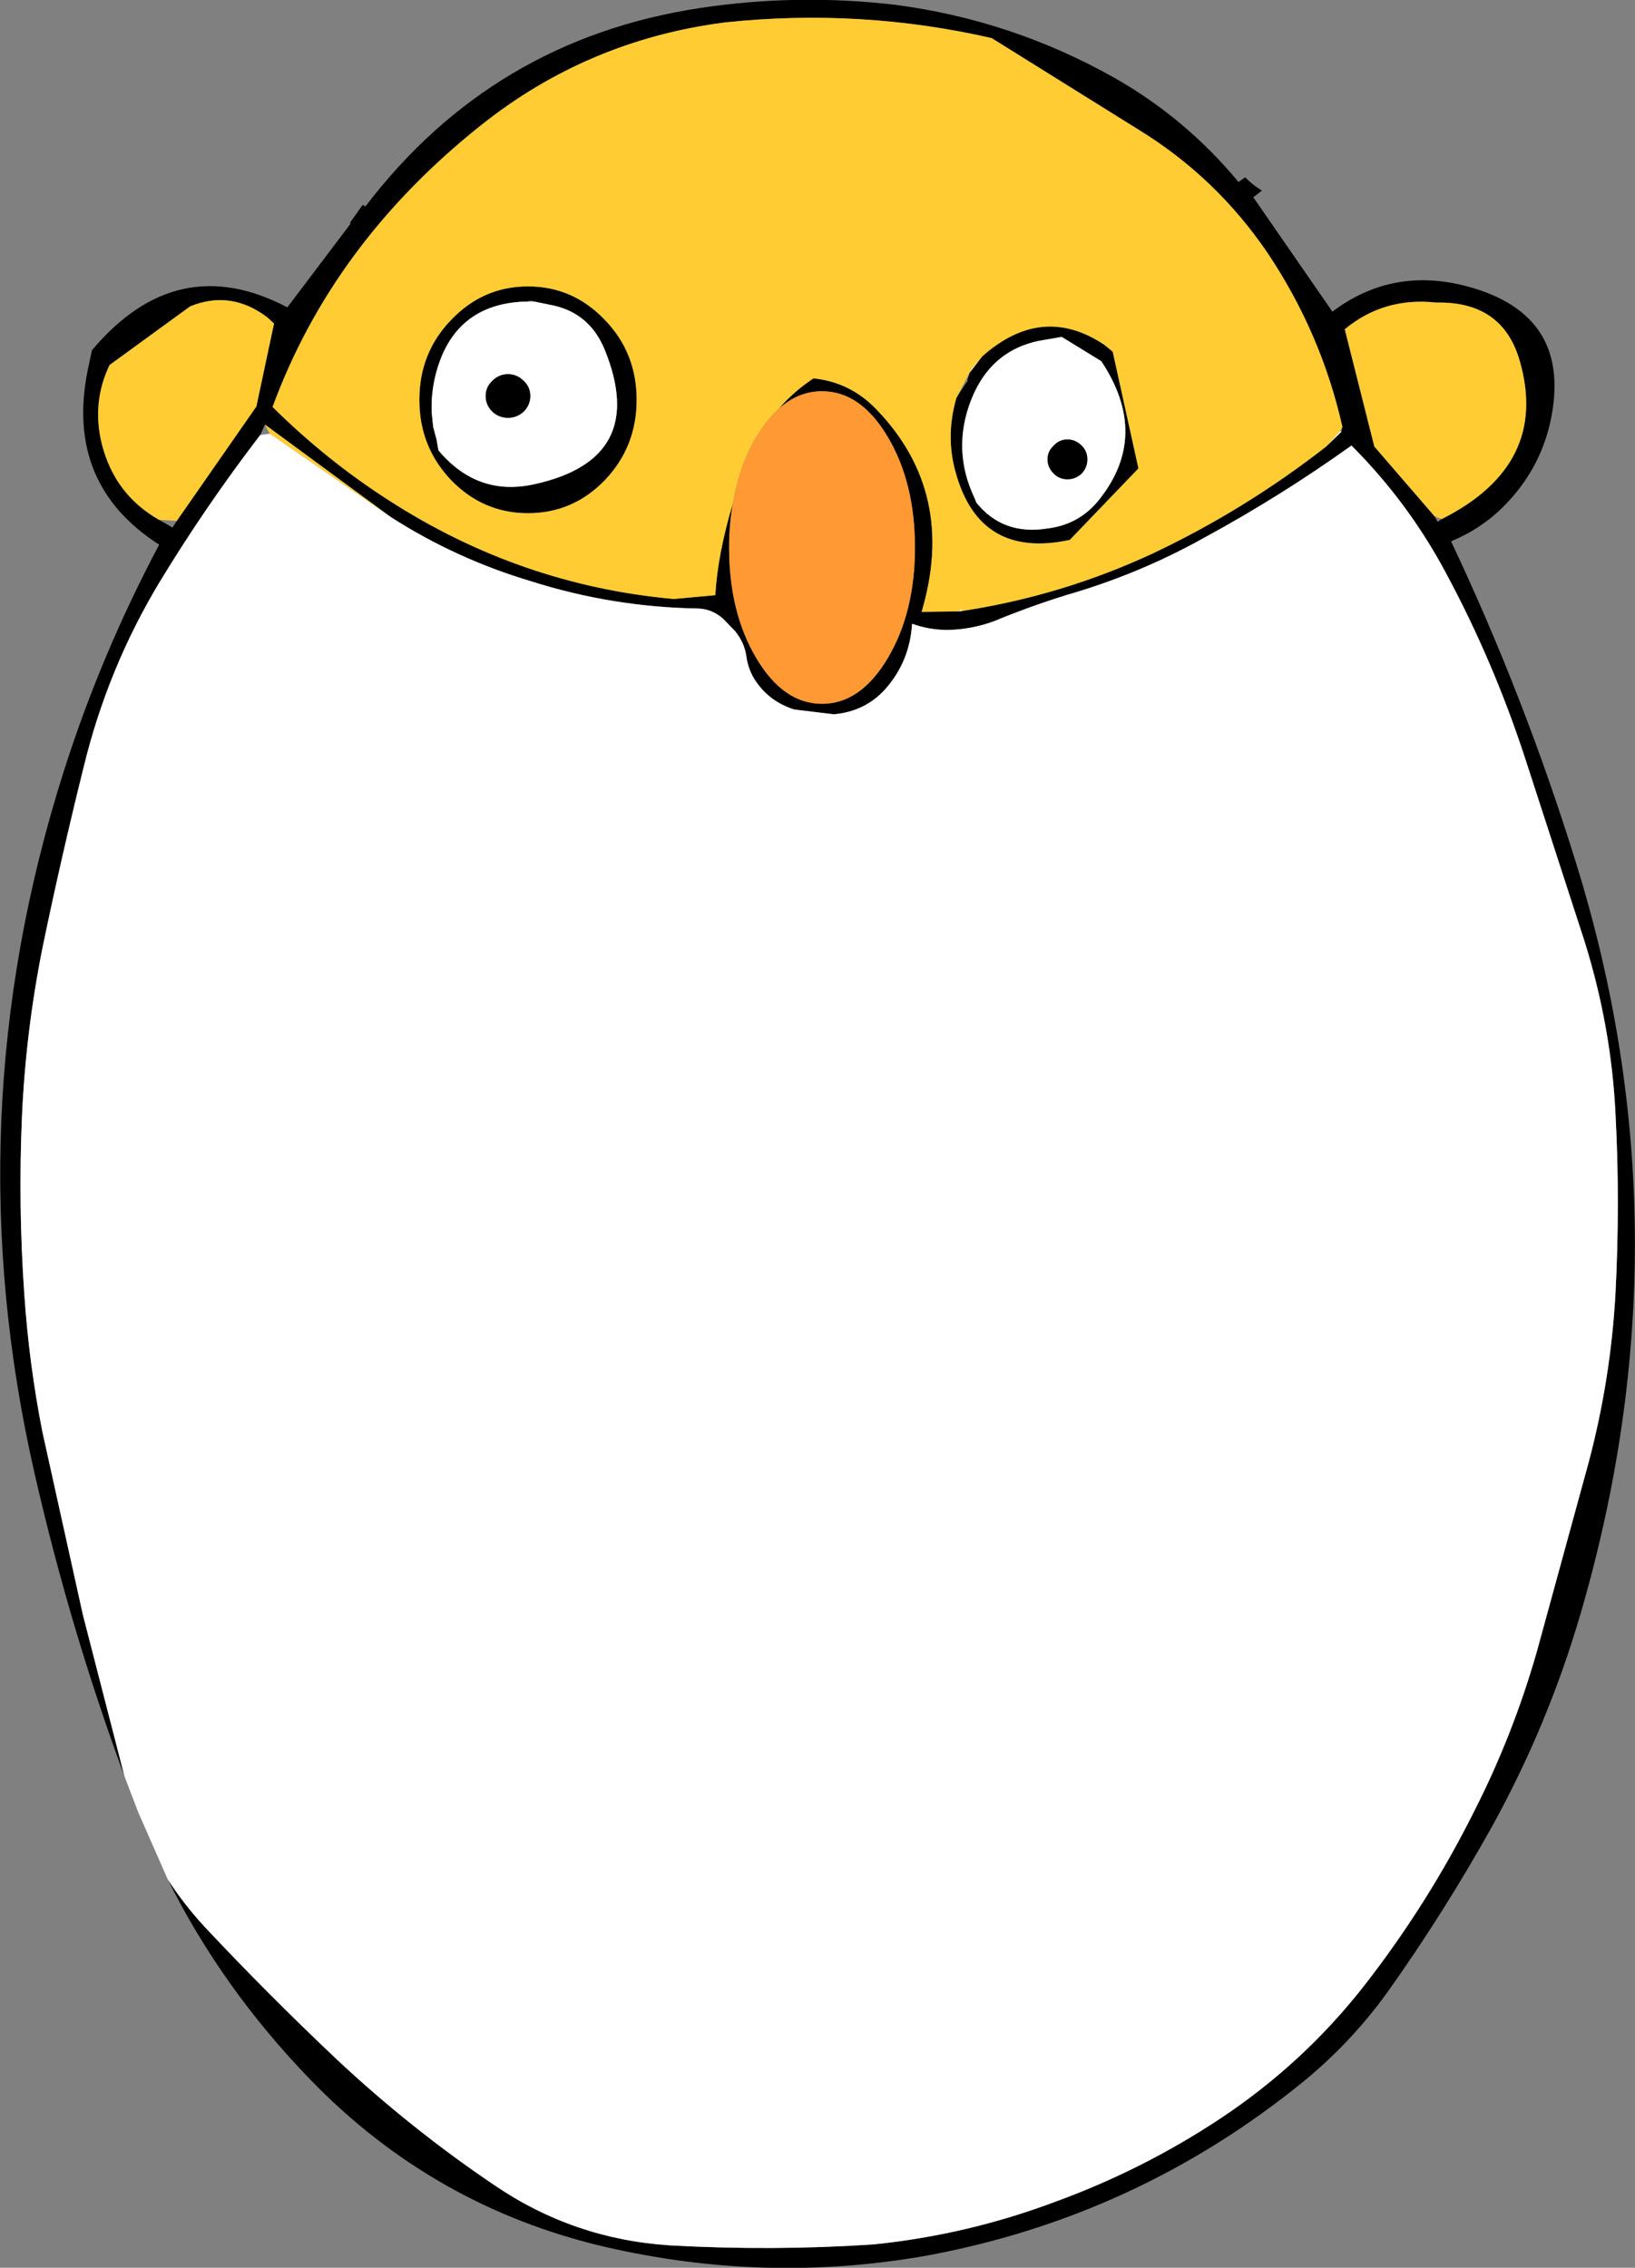
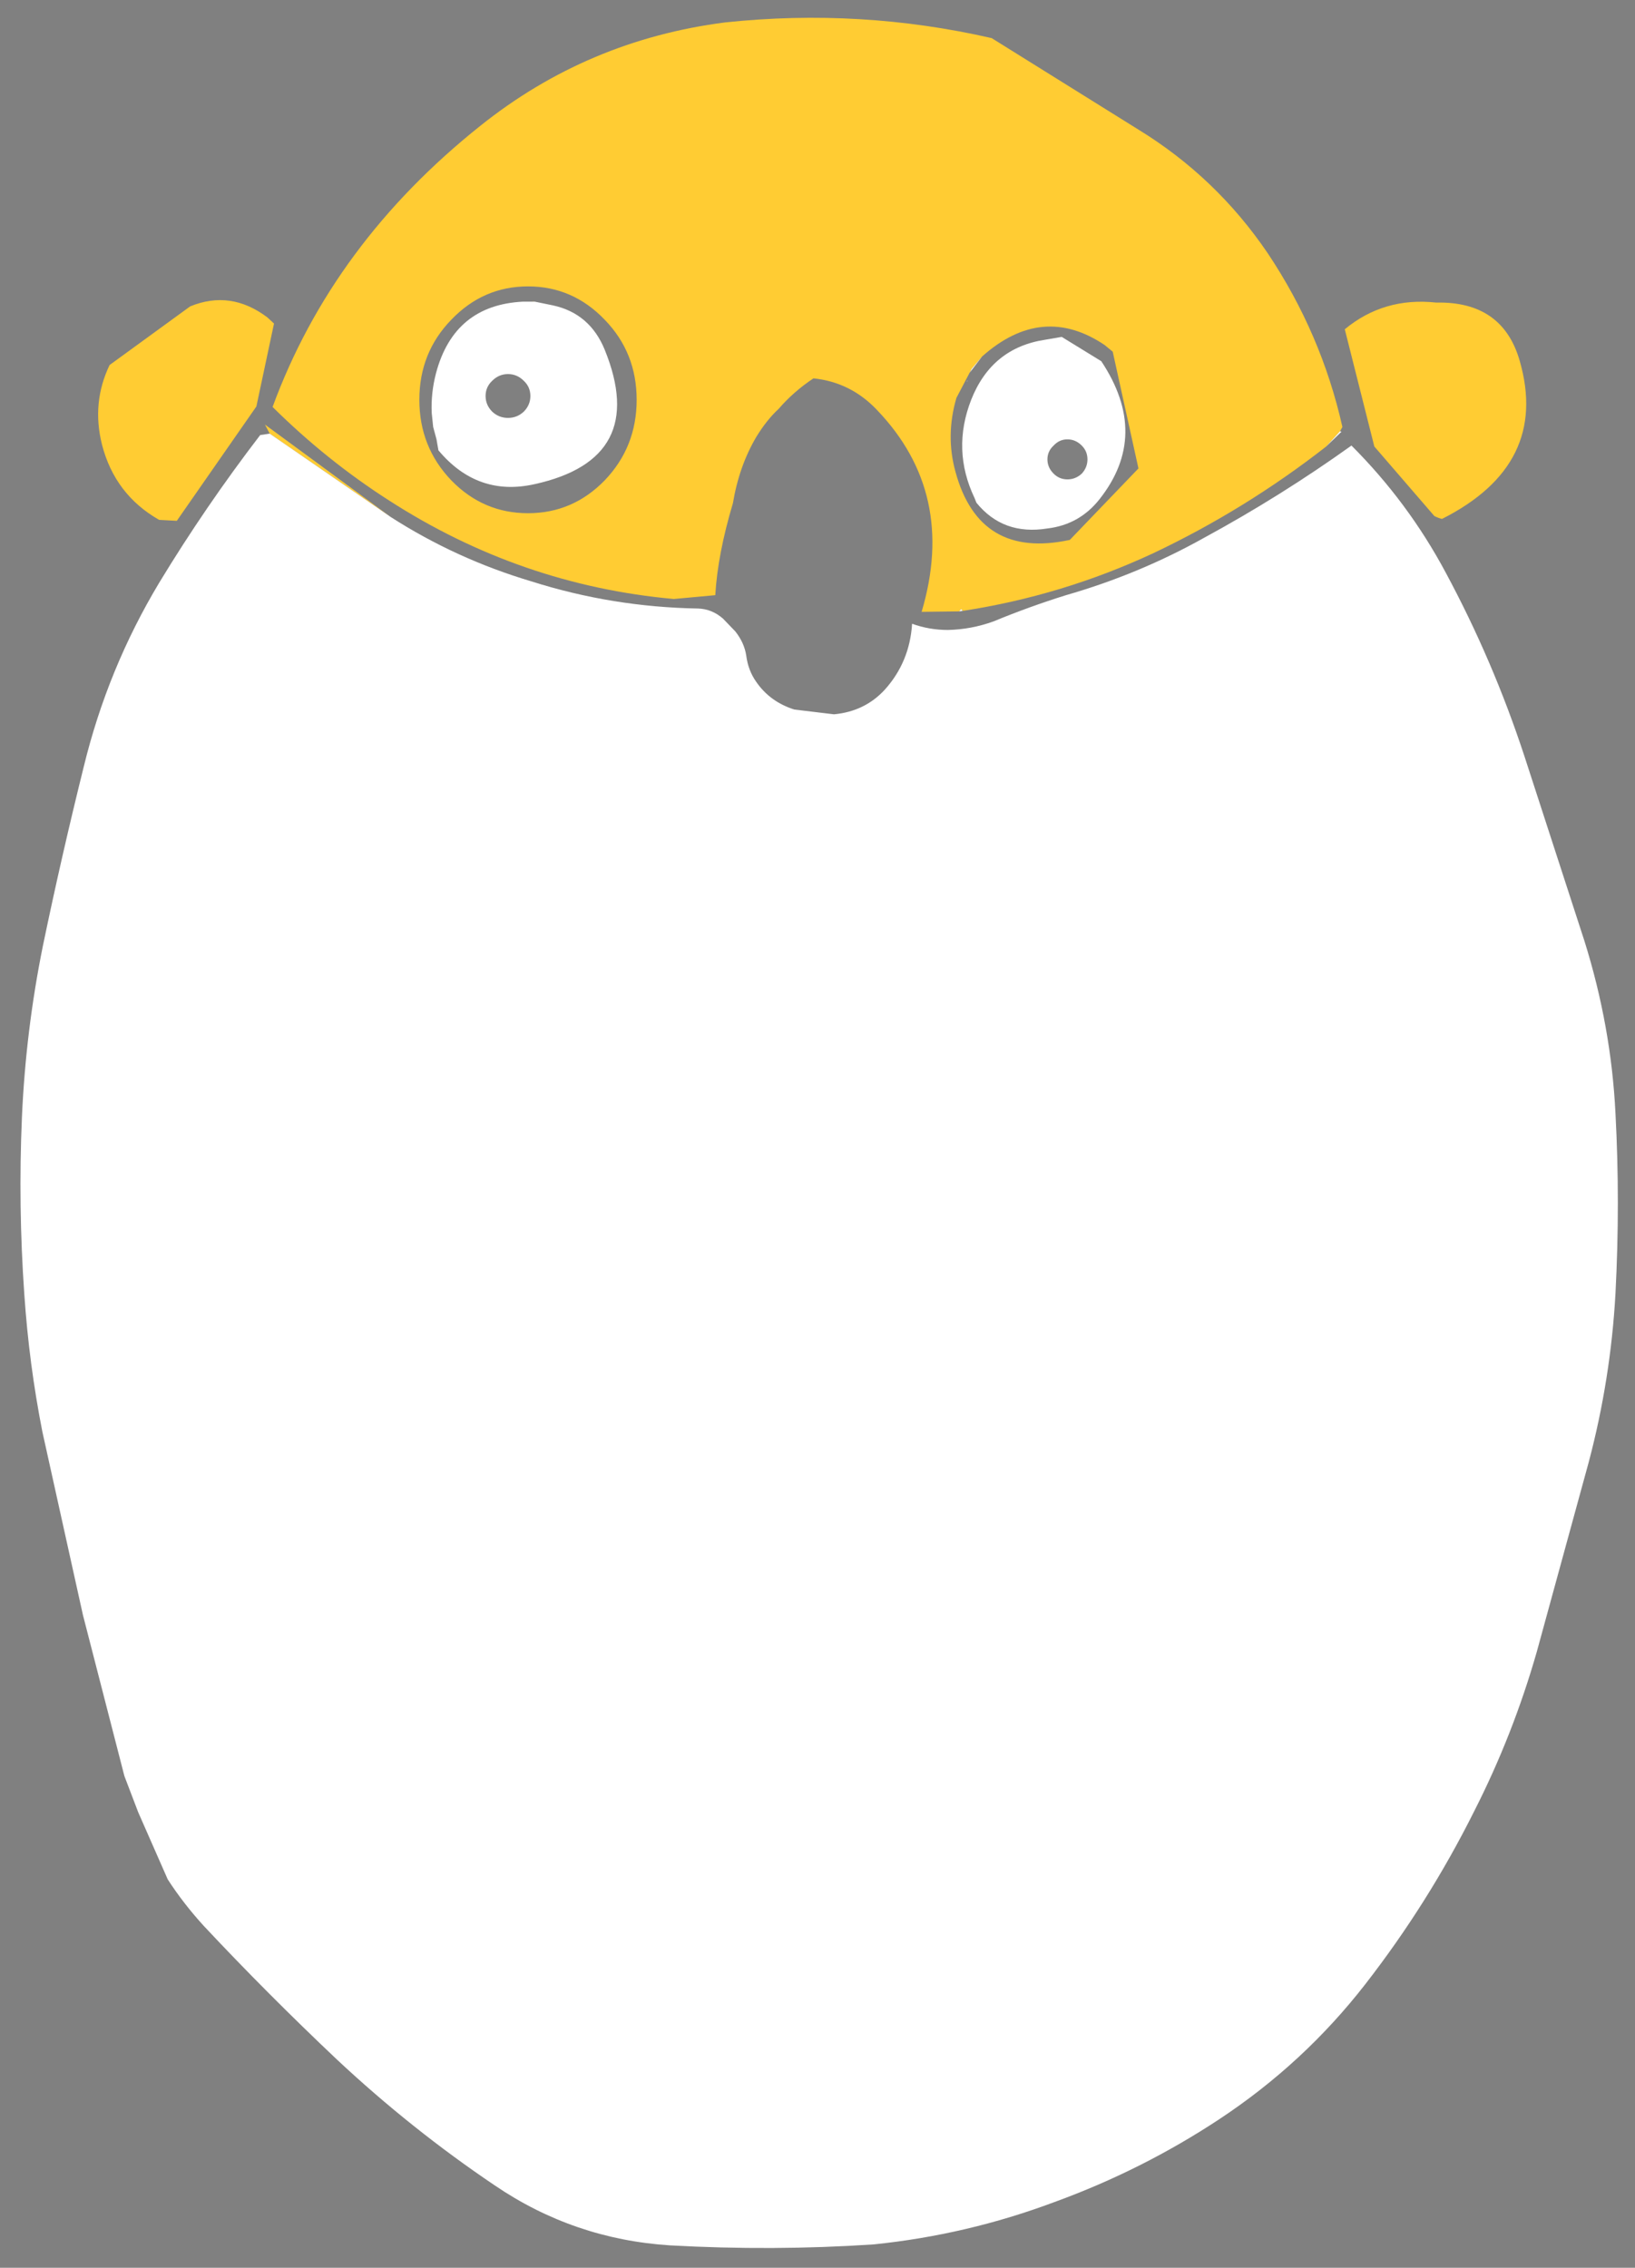
<svg xmlns="http://www.w3.org/2000/svg" height="237.95px" width="171.55px">
  <rect width="100%" height="100%" fill="#808080" stroke="none" />
  <g transform="matrix(1.0, 0.0, 0.0, 1.0, 85.9, 71.9)">
-     <path d="M54.95 -27.1 Q52.75 -36.9 47.1 -45.35 41.7 -53.3 33.55 -58.3 L18.15 -67.9 Q4.4 -71.05 -9.8 -69.55 -24.25 -67.7 -35.5 -58.7 -51.0 -46.35 -57.3 -29.2 -51.65 -23.6 -45.1 -19.4 -31.3 -10.5 -15.2 -9.05 L-10.85 -9.45 Q-10.6 -13.75 -9.0 -19.1 -9.4 -16.9 -9.4 -14.45 -9.4 -7.65 -6.55 -2.85 -3.7 1.95 0.35 1.95 4.4 1.95 7.25 -2.85 10.1 -7.65 10.1 -14.45 10.1 -21.25 7.25 -26.05 4.4 -30.85 0.35 -30.85 -2.15 -30.85 -4.2 -29.0 -2.65 -30.8 -0.55 -32.2 3.35 -31.8 6.1 -28.9 14.5 -20.15 10.8 -7.7 L14.75 -7.75 15.1 -7.8 Q25.55 -9.4 35.1 -13.85 44.8 -18.45 53.25 -25.05 L54.85 -26.6 54.95 -27.1 M-72.85 114.45 Q-78.55 99.0 -82.25 82.8 -90.8 45.5 -79.2 9.0 -75.3 -3.25 -69.2 -14.75 -79.1 -21.1 -76.7 -33.05 L-76.25 -35.15 Q-67.35 -45.75 -55.75 -39.65 L-49.1 -48.45 -49.2 -48.5 -47.85 -50.4 -47.55 -50.25 Q-34.2 -67.75 -12.5 -71.05 -2.3 -72.6 8.0 -71.4 20.25 -69.8 31.0 -63.75 38.5 -59.5 44.05 -52.8 L44.75 -53.3 Q45.45 -52.55 46.5 -51.9 L45.6 -51.2 53.9 -39.2 Q60.2 -43.95 68.05 -41.85 79.25 -38.85 76.75 -27.55 75.6 -22.5 71.85 -18.75 69.5 -16.4 66.35 -15.1 74.05 1.2 79.45 18.6 91.6 57.65 79.9 97.55 76.5 109.15 70.65 119.75 65.6 128.8 59.7 137.1 55.85 142.45 50.75 146.6 33.3 160.75 11.2 164.8 -5.6 167.75 -22.45 163.85 -40.4 159.65 -53.3 146.35 -62.6 136.75 -68.3 125.3 -66.65 127.85 -64.5 130.2 -57.85 137.3 -50.55 144.2 -42.75 151.5 -34.0 157.4 -25.7 163.05 -15.6 163.7 -4.8 164.3 5.75 163.6 15.55 162.6 24.75 159.15 33.95 155.8 42.05 150.45 50.9 144.6 57.35 136.3 63.95 127.8 68.75 118.2 72.85 110.15 75.35 101.4 L80.8 81.5 Q83.1 72.8 83.6 63.85 84.1 54.25 83.6 44.9 83.15 35.8 80.35 26.85 L74.05 7.45 Q70.75 -2.6 65.8 -11.8 61.85 -19.2 55.9 -25.15 48.5 -19.85 40.4 -15.45 33.6 -11.65 25.95 -9.45 22.1 -8.25 18.35 -6.7 16.0 -5.85 13.55 -5.8 11.6 -5.8 9.8 -6.45 9.55 -2.45 6.95 0.45 4.85 2.75 1.6 3.05 L-2.55 2.55 Q-5.1 1.75 -6.55 -0.35 -7.4 -1.55 -7.6 -3.1 -7.8 -4.45 -8.75 -5.65 L-10.05 -7.0 Q-11.2 -8.0 -12.65 -8.05 -21.65 -8.2 -30.15 -10.9 -38.05 -13.25 -44.9 -17.65 L-58.1 -27.35 -58.6 -26.25 Q-64.35 -18.75 -69.2 -10.75 -74.6 -1.75 -77.1 8.5 -79.45 17.95 -81.4 27.35 -83.2 36.25 -83.6 45.35 -84.0 54.6 -83.35 63.9 -82.85 71.25 -81.45 78.35 L-77.2 97.55 -72.85 114.45 M-67.35 -17.25 L-59.0 -29.25 -57.15 -37.95 -57.85 -38.6 Q-61.7 -41.5 -65.95 -39.75 L-74.4 -33.6 Q-76.3 -29.65 -75.2 -25.25 -73.85 -20.0 -69.2 -17.35 L-67.8 -16.55 -67.35 -17.25 M-29.8 -40.25 L-30.15 -40.35 -30.3 -40.35 -30.65 -40.25 -31.0 -40.25 Q-38.25 -39.9 -40.15 -32.75 -40.7 -30.65 -40.6 -28.55 L-40.45 -27.1 -40.1 -25.8 -39.9 -24.65 Q-35.8 -19.75 -29.8 -21.1 -17.8 -23.75 -22.45 -35.2 -24.0 -39.0 -27.85 -39.85 L-29.8 -40.25 M-30.5 -41.85 Q-25.8 -41.85 -22.45 -38.35 -19.1 -34.9 -19.1 -29.95 -19.1 -25.0 -22.45 -21.5 -25.8 -18.05 -30.5 -18.05 -35.2 -18.05 -38.55 -21.5 -41.9 -25.0 -41.9 -29.95 -41.9 -34.9 -38.55 -38.35 -35.2 -41.85 -30.5 -41.85 M-30.95 -31.95 Q-30.25 -31.3 -30.25 -30.35 -30.25 -29.4 -30.95 -28.7 -31.65 -28.05 -32.6 -28.05 -33.55 -28.05 -34.25 -28.7 -34.95 -29.4 -34.95 -30.35 -34.95 -31.3 -34.25 -31.95 -33.55 -32.65 -32.6 -32.65 -31.65 -32.65 -30.95 -31.95 M17.15 -34.5 Q23.45 -40.1 30.0 -35.7 L30.85 -35.0 33.55 -22.75 26.35 -15.25 Q16.85 -13.2 14.35 -22.4 13.3 -26.2 14.45 -30.15 L15.55 -31.85 15.6 -31.9 15.6 -32.0 15.85 -32.8 17.15 -34.5 M27.6 -25.15 Q28.2 -24.55 28.2 -23.7 28.2 -22.85 27.6 -22.2 26.95 -21.6 26.1 -21.6 25.25 -21.6 24.65 -22.2 24.0 -22.85 24.0 -23.7 24.0 -24.55 24.65 -25.15 25.25 -25.8 26.1 -25.8 26.95 -25.8 27.6 -25.15 M25.5 -36.55 L23.75 -36.25 Q18.15 -35.4 16.0 -29.95 13.95 -24.7 16.35 -19.65 L16.55 -19.15 Q19.35 -15.7 24.0 -16.45 27.35 -16.85 29.45 -19.5 34.8 -26.25 29.65 -34.0 L25.5 -36.55 M65.4 -17.45 Q76.7 -23.15 73.55 -34.05 71.75 -40.3 64.8 -40.15 59.3 -40.75 55.2 -37.35 L58.3 -25.05 64.6 -17.75 64.95 -17.15 65.4 -17.45" fill="#000000" fill-rule="evenodd" stroke="none" />
    <path d="M-9.0 -19.1 Q-10.6 -13.75 -10.85 -9.45 L-15.2 -9.05 Q-31.3 -10.5 -45.1 -19.4 -51.65 -23.6 -57.3 -29.2 -51.0 -46.35 -35.5 -58.7 -24.25 -67.7 -9.8 -69.55 4.4 -71.05 18.15 -67.9 L33.55 -58.3 Q41.7 -53.3 47.1 -45.35 52.75 -36.9 54.95 -27.1 L54.7 -26.65 53.25 -25.05 Q44.8 -18.45 35.1 -13.85 25.55 -9.4 15.1 -7.8 L14.95 -8.0 14.75 -7.75 10.8 -7.7 Q14.5 -20.15 6.1 -28.9 3.35 -31.8 -0.55 -32.2 -2.65 -30.8 -4.2 -29.0 -5.45 -27.85 -6.55 -26.05 -8.35 -23.0 -9.0 -19.1 M-58.1 -27.35 L-44.9 -17.65 -57.6 -26.4 -58.1 -27.35 M-69.2 -17.35 Q-73.85 -20.0 -75.2 -25.25 -76.3 -29.65 -74.4 -33.6 L-65.95 -39.75 Q-61.7 -41.5 -57.85 -38.6 L-57.15 -37.95 -59.0 -29.25 -67.35 -17.25 -69.2 -17.35 M-29.8 -40.25 L-29.85 -40.25 -30.15 -40.35 -29.8 -40.25 M-30.5 -41.85 Q-35.2 -41.85 -38.55 -38.35 -41.9 -34.9 -41.9 -29.95 -41.9 -25.0 -38.55 -21.5 -35.2 -18.05 -30.5 -18.05 -25.8 -18.05 -22.45 -21.5 -19.1 -25.0 -19.1 -29.95 -19.1 -34.9 -22.45 -38.35 -25.8 -41.85 -30.5 -41.85 M14.45 -30.15 Q13.3 -26.2 14.35 -22.4 16.85 -13.2 26.35 -15.25 L33.55 -22.75 30.85 -35.0 30.0 -35.7 Q23.45 -40.1 17.15 -34.5 L16.05 -33.2 14.45 -30.15 M64.6 -17.75 L58.3 -25.05 55.2 -37.35 Q59.3 -40.75 64.8 -40.15 71.75 -40.3 73.55 -34.05 76.7 -23.15 65.4 -17.45 65.0 -17.55 64.6 -17.75" fill="#ffcc33" fill-rule="evenodd" stroke="none" />
    <path d="M14.75 -7.75 L14.95 -8.0 15.1 -7.8 14.75 -7.75 M53.25 -25.05 L54.7 -26.65 54.85 -26.6 53.25 -25.05 M-72.85 114.45 L-77.2 97.55 -81.45 78.35 Q-82.85 71.25 -83.35 63.9 -84.0 54.6 -83.6 45.35 -83.2 36.25 -81.4 27.35 -79.45 17.95 -77.1 8.5 -74.6 -1.75 -69.2 -10.75 -64.35 -18.75 -58.6 -26.25 L-57.6 -26.4 -44.9 -17.65 Q-38.05 -13.25 -30.15 -10.9 -21.65 -8.2 -12.65 -8.05 -11.2 -8.0 -10.05 -7.0 L-8.75 -5.65 Q-7.8 -4.45 -7.6 -3.1 -7.4 -1.55 -6.55 -0.35 -5.1 1.75 -2.55 2.55 L1.6 3.05 Q4.85 2.75 6.95 0.45 9.55 -2.45 9.8 -6.45 11.6 -5.8 13.55 -5.8 16.0 -5.85 18.35 -6.7 22.1 -8.25 25.95 -9.45 33.6 -11.65 40.4 -15.45 48.5 -19.85 55.9 -25.15 61.85 -19.2 65.8 -11.8 70.75 -2.6 74.05 7.45 L80.35 26.85 Q83.15 35.8 83.6 44.9 84.1 54.25 83.6 63.85 83.1 72.8 80.8 81.5 L75.35 101.4 Q72.85 110.15 68.75 118.2 63.95 127.8 57.35 136.3 50.9 144.6 42.05 150.45 33.95 155.8 24.75 159.15 15.55 162.6 5.75 163.6 -4.8 164.3 -15.6 163.7 -25.7 163.05 -34.0 157.4 -42.75 151.5 -50.55 144.2 -57.85 137.3 -64.5 130.2 -66.65 127.85 -68.3 125.3 L-71.4 118.25 -72.85 114.45 M-29.85 -40.25 L-29.8 -40.25 -27.85 -39.85 Q-24.0 -39.0 -22.45 -35.2 -17.8 -23.75 -29.8 -21.1 -35.8 -19.75 -39.9 -24.65 L-40.1 -25.8 -40.45 -27.1 -40.6 -28.55 Q-40.7 -30.65 -40.15 -32.75 -38.25 -39.9 -31.0 -40.25 L-30.65 -40.25 -29.85 -40.25 M-30.95 -31.95 Q-31.65 -32.65 -32.6 -32.65 -33.55 -32.65 -34.25 -31.95 -34.95 -31.3 -34.95 -30.35 -34.95 -29.4 -34.25 -28.7 -33.55 -28.05 -32.6 -28.05 -31.65 -28.05 -30.95 -28.7 -30.25 -29.4 -30.25 -30.35 -30.25 -31.3 -30.95 -31.95 M16.05 -33.2 L17.15 -34.5 15.85 -32.8 16.05 -33.2 M15.6 -32.0 L15.6 -31.9 15.55 -31.85 15.6 -32.0 M25.5 -36.55 L29.65 -34.0 Q34.8 -26.25 29.45 -19.5 27.35 -16.85 24.0 -16.45 19.35 -15.7 16.55 -19.15 L16.35 -19.65 Q13.95 -24.7 16.0 -29.95 18.15 -35.4 23.75 -36.25 L25.5 -36.55 M27.6 -25.15 Q26.95 -25.8 26.1 -25.8 25.25 -25.8 24.65 -25.15 24.0 -24.55 24.0 -23.7 24.0 -22.85 24.65 -22.2 25.25 -21.6 26.1 -21.6 26.95 -21.6 27.6 -22.2 28.2 -22.85 28.2 -23.7 28.2 -24.55 27.6 -25.15" fill="#ffffff" fill-rule="evenodd" stroke="none" />
-     <path d="M-9.0 -19.1 Q-8.35 -23.0 -6.55 -26.05 -5.45 -27.85 -4.2 -29.0 -2.15 -30.85 0.35 -30.85 4.4 -30.85 7.25 -26.05 10.1 -21.25 10.1 -14.45 10.1 -7.65 7.25 -2.85 4.4 1.95 0.35 1.95 -3.7 1.95 -6.55 -2.85 -9.4 -7.65 -9.4 -14.45 -9.4 -16.9 -9.0 -19.1" fill="#ff9933" fill-rule="evenodd" stroke="none" />
  </g>
</svg>